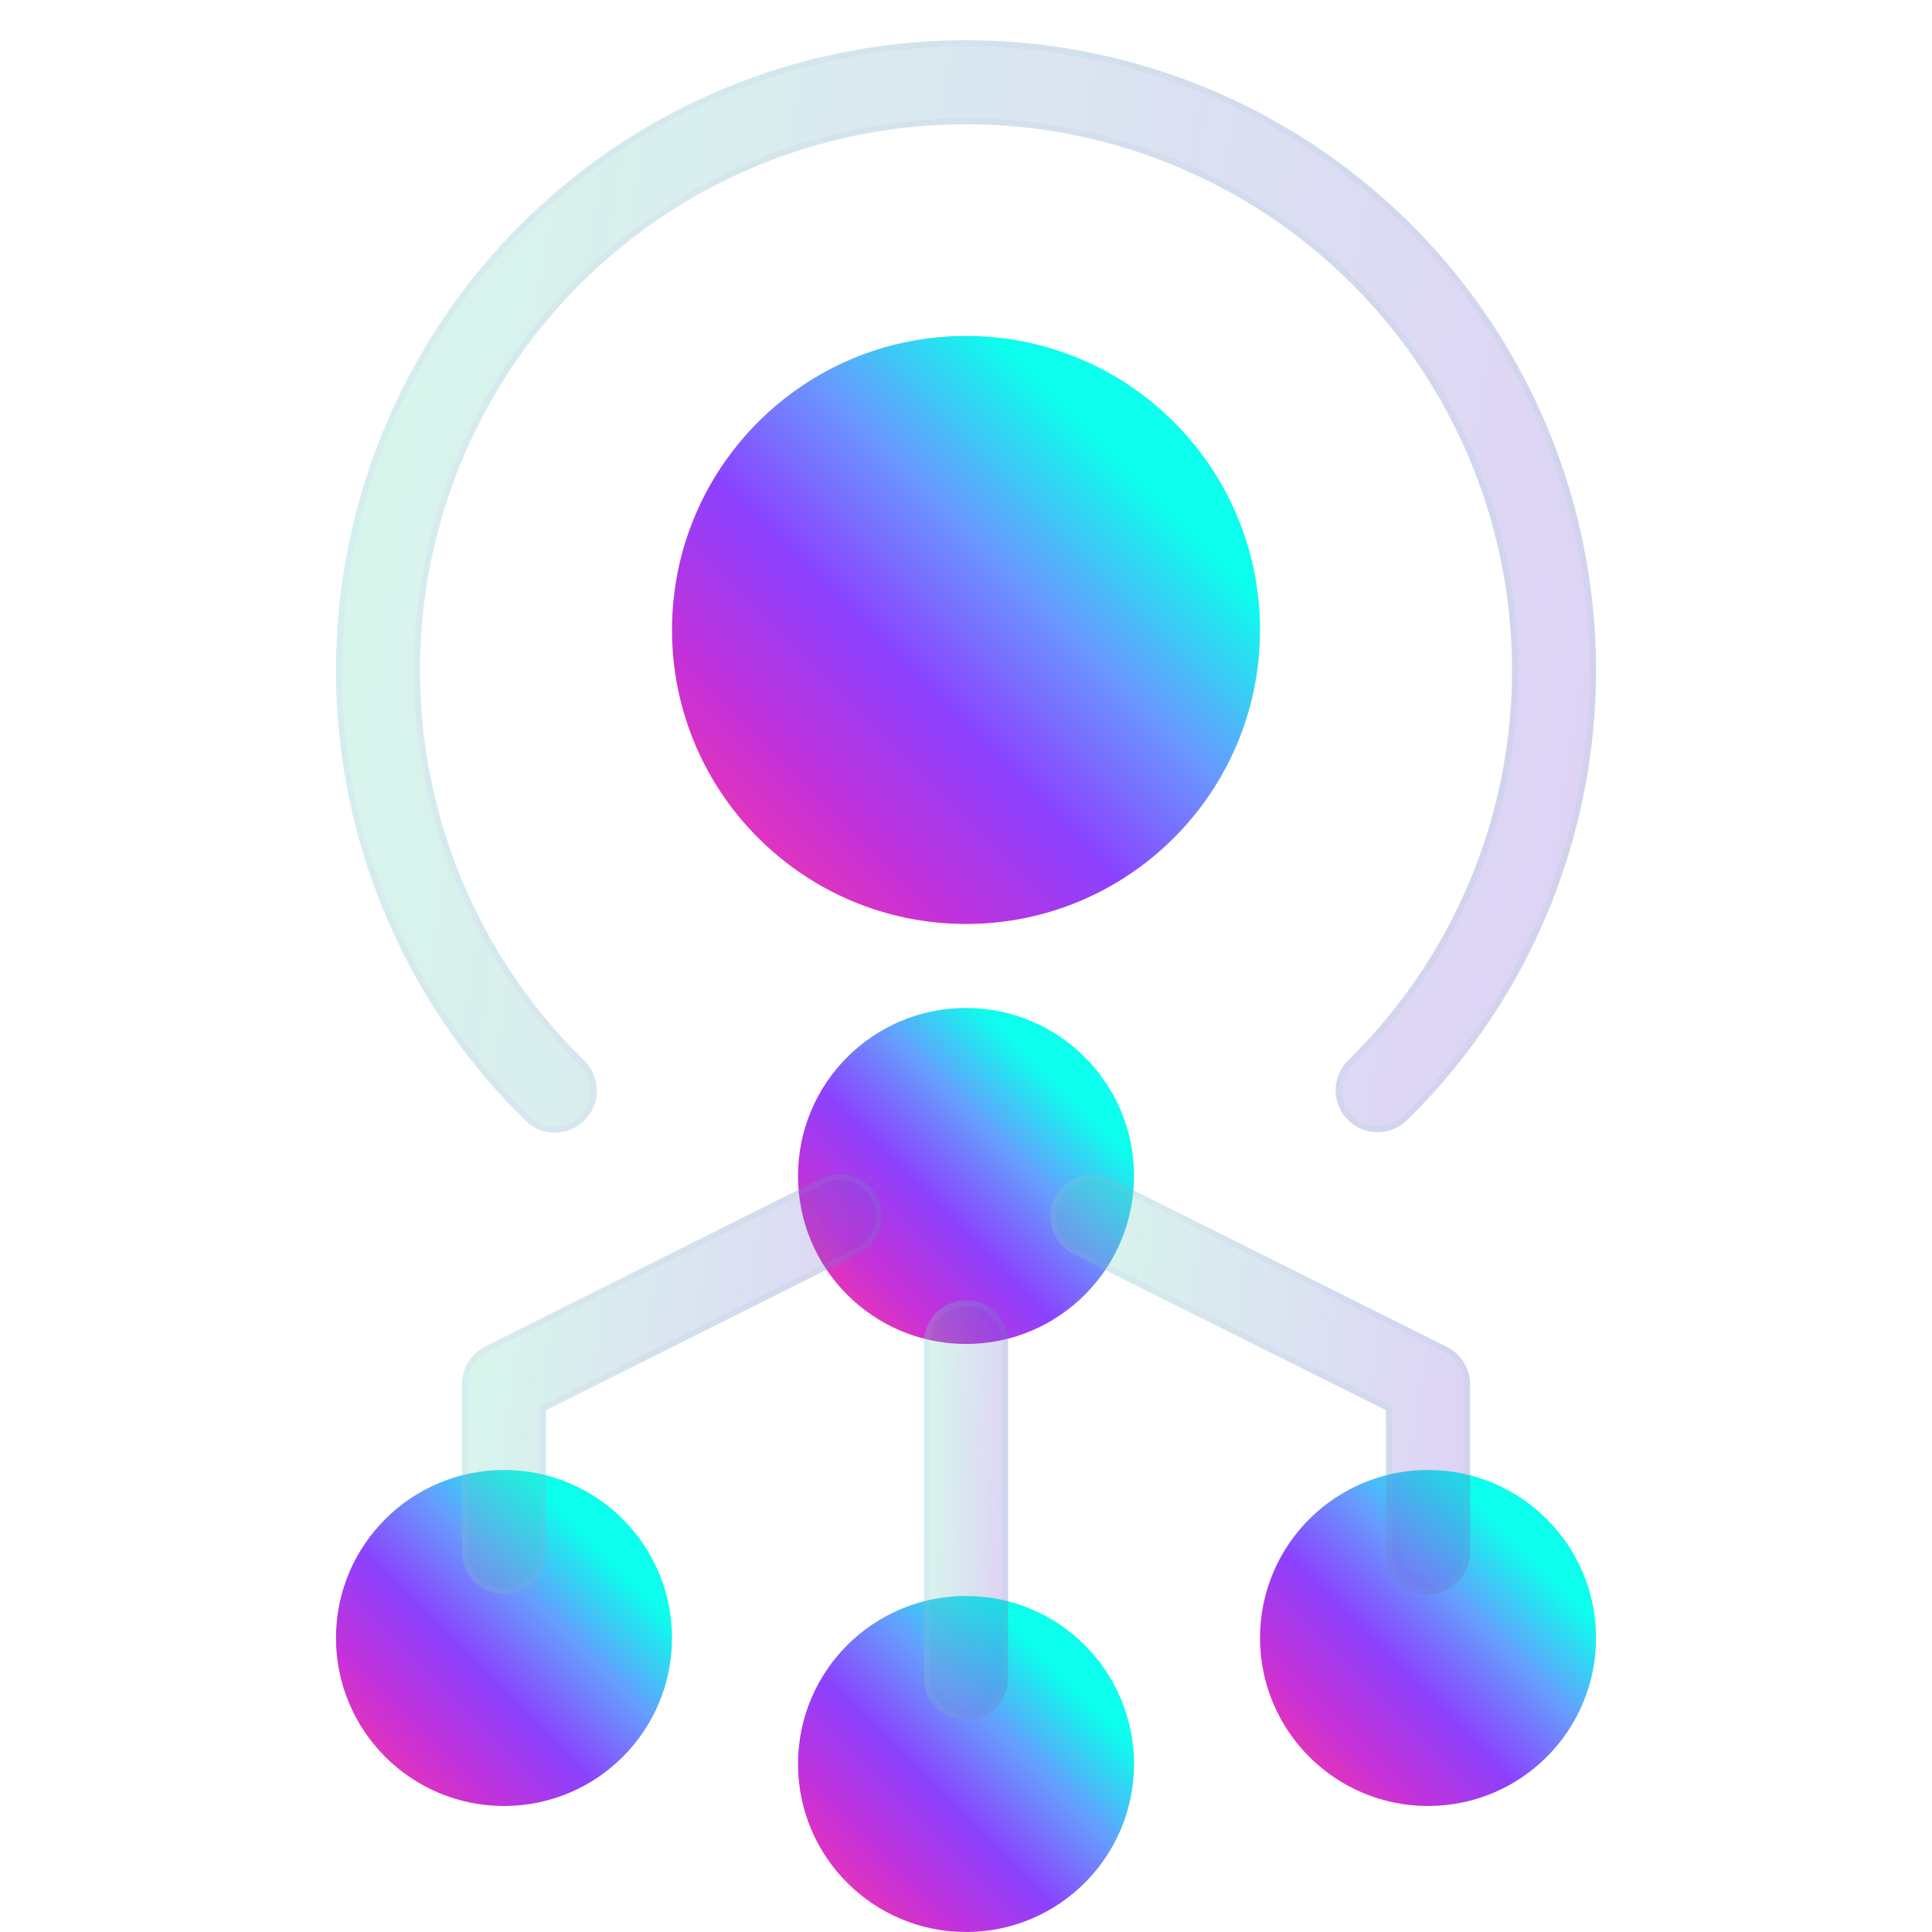
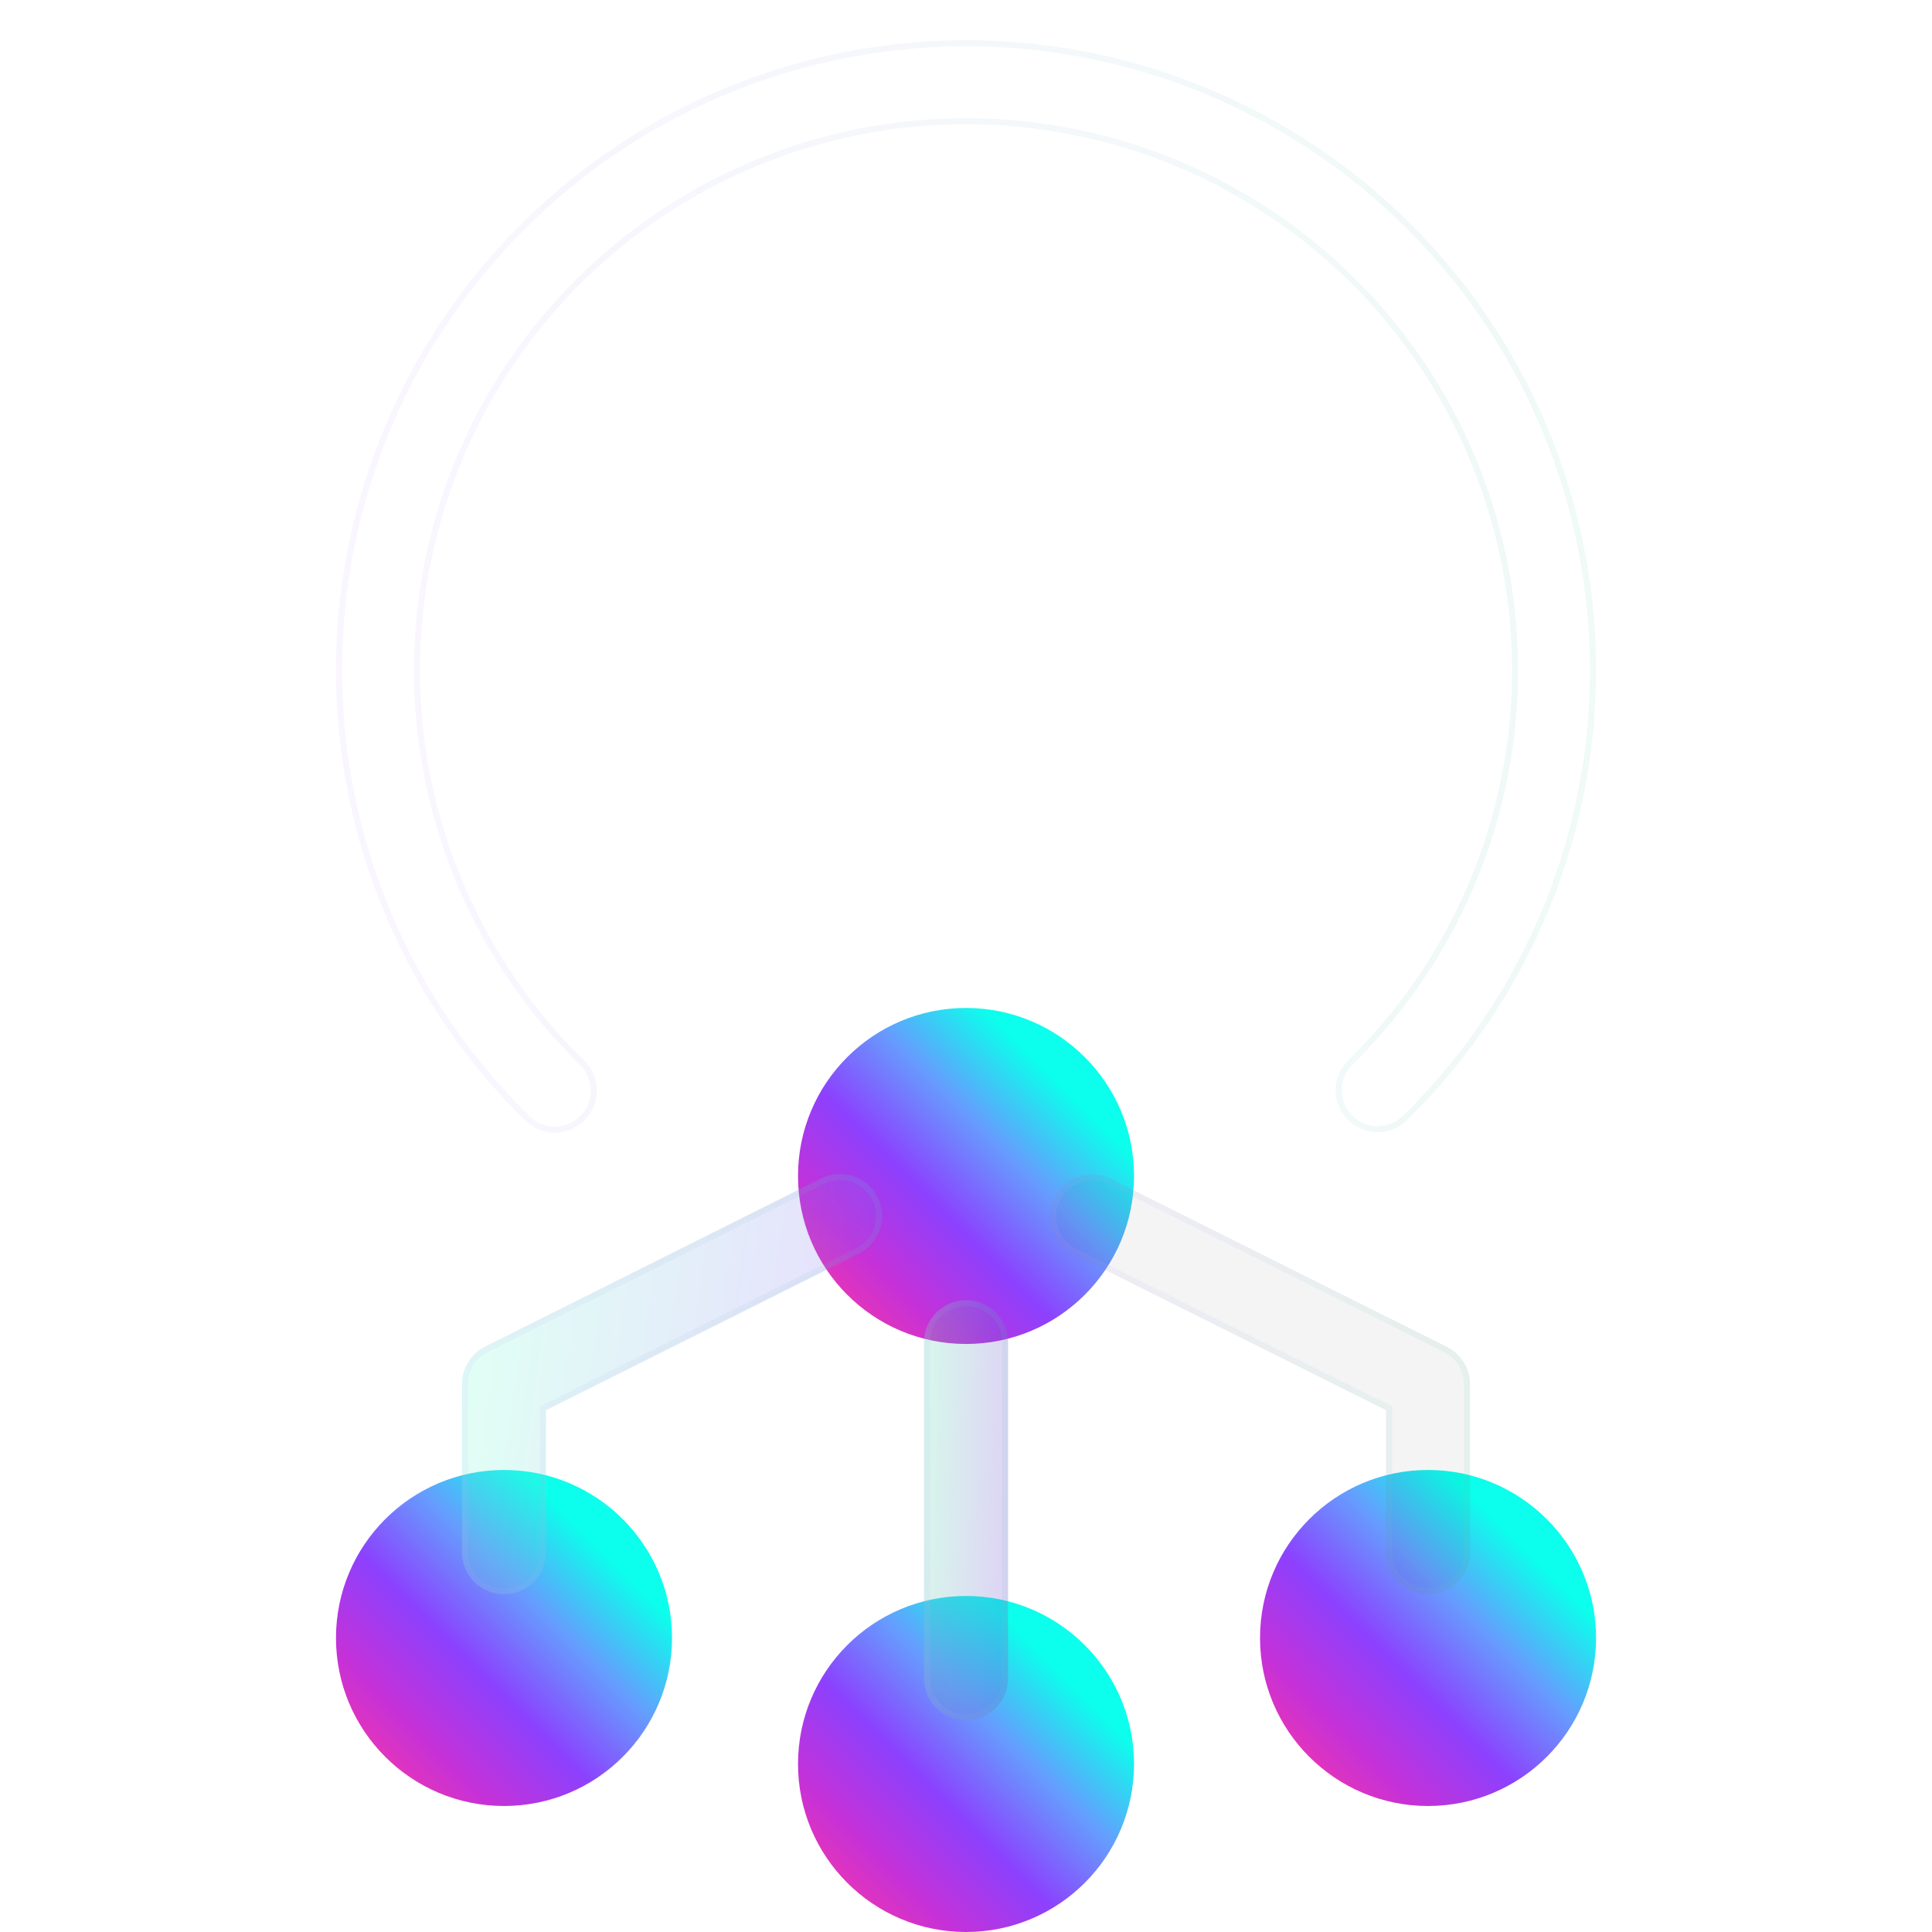
<svg xmlns="http://www.w3.org/2000/svg" width="96" height="96" viewBox="0 0 96 96" fill="none">
  <g clip-path="url(#clip0_1776_43860)">
-     <path d="M48.001 45.911C56.069 45.911 62.61 39.37 62.61 31.301C62.61 23.233 56.069 16.692 48.001 16.692C39.932 16.692 33.392 23.233 33.392 31.301C33.392 39.37 39.932 45.911 48.001 45.911Z" fill="url(#paint0_linear_1776_43860)" />
    <path d="M48.001 66.781C52.611 66.781 56.349 63.043 56.349 58.433C56.349 53.822 52.611 50.085 48.001 50.085C43.39 50.085 39.653 53.822 39.653 58.433C39.653 63.043 43.39 66.781 48.001 66.781Z" fill="url(#paint1_linear_1776_43860)" />
    <path d="M48.001 96C52.611 96 56.349 92.262 56.349 87.651C56.349 83.041 52.611 79.303 48.001 79.303C43.39 79.303 39.653 83.041 39.653 87.651C39.653 92.262 43.39 96 48.001 96Z" fill="url(#paint2_linear_1776_43860)" />
    <path d="M25.044 89.739C29.654 89.739 33.392 86.001 33.392 81.39C33.392 76.78 29.654 73.042 25.044 73.042C20.433 73.042 16.695 76.78 16.695 81.39C16.695 86.001 20.433 89.739 25.044 89.739Z" fill="url(#paint3_linear_1776_43860)" />
    <path d="M70.958 89.739C75.569 89.739 79.307 86.001 79.307 81.39C79.307 76.78 75.569 73.042 70.958 73.042C66.348 73.042 62.61 76.78 62.61 81.39C62.61 86.001 66.348 89.739 70.958 89.739Z" fill="url(#paint4_linear_1776_43860)" />
    <g filter="url(#filter0_bi_1776_43860)">
-       <path d="M68.454 54.259C68.039 54.259 67.634 54.136 67.29 53.904C66.946 53.673 66.679 53.345 66.522 52.961C66.365 52.577 66.326 52.156 66.41 51.75C66.494 51.344 66.697 50.972 66.993 50.682C70.842 46.909 73.48 42.076 74.571 36.799C75.662 31.521 75.156 26.038 73.119 21.049C71.081 16.059 67.604 11.79 63.131 8.785C58.657 5.779 53.39 4.174 48.001 4.174C42.612 4.174 37.345 5.779 32.871 8.785C28.398 11.79 24.921 16.059 22.883 21.049C20.846 26.038 20.34 31.521 21.431 36.799C22.522 42.076 25.16 46.909 29.009 50.682C29.209 50.873 29.369 51.101 29.48 51.355C29.592 51.608 29.651 51.881 29.656 52.157C29.661 52.434 29.61 52.709 29.508 52.965C29.406 53.222 29.253 53.456 29.059 53.654C28.866 53.851 28.635 54.008 28.38 54.116C28.125 54.223 27.852 54.279 27.575 54.28C27.298 54.281 27.024 54.226 26.769 54.12C26.514 54.014 26.282 53.858 26.087 53.662C21.646 49.309 18.602 43.733 17.343 37.643C16.085 31.553 16.668 25.227 19.019 19.47C21.37 13.713 25.382 8.787 30.543 5.319C35.705 1.852 41.783 -0 48.001 -0C54.219 -0 60.297 1.852 65.458 5.319C70.62 8.787 74.632 13.713 76.983 19.47C79.334 25.227 79.917 31.553 78.658 37.643C77.4 43.733 74.356 49.309 69.915 53.662C69.525 54.045 69 54.259 68.454 54.259Z" fill="#1D1D1D" fill-opacity="0.05" />
-       <path d="M68.454 54.259C68.039 54.259 67.634 54.136 67.29 53.904C66.946 53.673 66.679 53.345 66.522 52.961C66.365 52.577 66.326 52.156 66.41 51.75C66.494 51.344 66.697 50.972 66.993 50.682C70.842 46.909 73.48 42.076 74.571 36.799C75.662 31.521 75.156 26.038 73.119 21.049C71.081 16.059 67.604 11.79 63.131 8.785C58.657 5.779 53.39 4.174 48.001 4.174C42.612 4.174 37.345 5.779 32.871 8.785C28.398 11.79 24.921 16.059 22.883 21.049C20.846 26.038 20.34 31.521 21.431 36.799C22.522 42.076 25.16 46.909 29.009 50.682C29.209 50.873 29.369 51.101 29.48 51.355C29.592 51.608 29.651 51.881 29.656 52.157C29.661 52.434 29.61 52.709 29.508 52.965C29.406 53.222 29.253 53.456 29.059 53.654C28.866 53.851 28.635 54.008 28.38 54.116C28.125 54.223 27.852 54.279 27.575 54.28C27.298 54.281 27.024 54.226 26.769 54.12C26.514 54.014 26.282 53.858 26.087 53.662C21.646 49.309 18.602 43.733 17.343 37.643C16.085 31.553 16.668 25.227 19.019 19.47C21.37 13.713 25.382 8.787 30.543 5.319C35.705 1.852 41.783 -0 48.001 -0C54.219 -0 60.297 1.852 65.458 5.319C70.62 8.787 74.632 13.713 76.983 19.47C79.334 25.227 79.917 31.553 78.658 37.643C77.4 43.733 74.356 49.309 69.915 53.662C69.525 54.045 69 54.259 68.454 54.259Z" fill="url(#paint5_linear_1776_43860)" fill-opacity="0.2" />
      <path d="M28.904 50.789L28.905 50.79C29.091 50.968 29.24 51.18 29.343 51.415C29.446 51.65 29.502 51.903 29.506 52.16C29.51 52.416 29.464 52.672 29.369 52.91C29.274 53.148 29.132 53.366 28.952 53.549C28.773 53.732 28.558 53.878 28.322 53.978C28.085 54.077 27.831 54.129 27.575 54.13C27.318 54.131 27.064 54.08 26.826 53.982C26.589 53.883 26.374 53.739 26.194 53.556L26.192 53.555C21.773 49.223 18.743 43.673 17.49 37.613C16.238 31.552 16.818 25.256 19.158 19.527C21.497 13.797 25.49 8.895 30.627 5.444C35.764 1.993 41.812 0.15 48.001 0.15C54.19 0.15 60.238 1.993 65.375 5.444C70.512 8.895 74.505 13.797 76.844 19.527C79.184 25.256 79.764 31.552 78.511 37.613C77.259 43.673 74.229 49.223 69.81 53.555L69.81 53.555C69.448 53.91 68.961 54.109 68.454 54.109C68.069 54.109 67.693 53.994 67.374 53.78C67.055 53.565 66.806 53.261 66.661 52.904C66.516 52.548 66.479 52.157 66.557 51.78C66.635 51.403 66.823 51.058 67.098 50.789C70.968 46.996 73.621 42.136 74.718 36.829C75.815 31.522 75.306 26.009 73.258 20.992C71.209 15.975 67.713 11.682 63.214 8.66C58.716 5.638 53.42 4.024 48.001 4.024C42.582 4.024 37.286 5.638 32.788 8.66C28.289 11.682 24.793 15.975 22.744 20.992C20.695 26.009 20.187 31.522 21.284 36.829C22.381 42.136 25.034 46.996 28.904 50.789Z" stroke="url(#paint6_linear_1776_43860)" stroke-opacity="0.1" stroke-width="0.3" />
    </g>
    <g filter="url(#filter1_bi_1776_43860)">
      <path d="M48.001 83.477C47.447 83.477 46.916 83.257 46.525 82.866C46.134 82.475 45.914 81.944 45.914 81.39V64.694C45.914 64.141 46.134 63.61 46.525 63.218C46.916 62.827 47.447 62.607 48.001 62.607C48.554 62.607 49.085 62.827 49.477 63.218C49.868 63.61 50.088 64.141 50.088 64.694V81.39C50.088 81.944 49.868 82.475 49.477 82.866C49.085 83.257 48.554 83.477 48.001 83.477Z" fill="#1D1D1D" fill-opacity="0.05" />
      <path d="M48.001 83.477C47.447 83.477 46.916 83.257 46.525 82.866C46.134 82.475 45.914 81.944 45.914 81.39V64.694C45.914 64.141 46.134 63.61 46.525 63.218C46.916 62.827 47.447 62.607 48.001 62.607C48.554 62.607 49.085 62.827 49.477 63.218C49.868 63.61 50.088 64.141 50.088 64.694V81.39C50.088 81.944 49.868 82.475 49.477 82.866C49.085 83.257 48.554 83.477 48.001 83.477Z" fill="url(#paint7_linear_1776_43860)" fill-opacity="0.2" />
      <path d="M48.001 83.327C47.487 83.327 46.994 83.123 46.631 82.76C46.268 82.397 46.064 81.904 46.064 81.39V64.694C46.064 64.18 46.268 63.688 46.631 63.324C46.994 62.961 47.487 62.757 48.001 62.757C48.515 62.757 49.007 62.961 49.371 63.324C49.734 63.688 49.938 64.18 49.938 64.694V81.39C49.938 81.904 49.734 82.397 49.371 82.76C49.007 83.123 48.515 83.327 48.001 83.327Z" stroke="url(#paint8_linear_1776_43860)" stroke-opacity="0.1" stroke-width="0.3" />
    </g>
    <g filter="url(#filter2_bi_1776_43860)">
-       <path d="M25.044 77.217C24.49 77.217 23.959 76.998 23.568 76.606C23.176 76.215 22.956 75.684 22.956 75.13V66.782C22.954 66.392 23.061 66.01 23.265 65.678C23.469 65.346 23.762 65.078 24.111 64.904L40.807 56.556C41.302 56.308 41.876 56.268 42.401 56.443C42.926 56.618 43.36 56.995 43.608 57.491C43.855 57.986 43.896 58.559 43.72 59.085C43.545 59.61 43.168 60.044 42.673 60.291L27.131 68.072V75.13C27.131 75.684 26.911 76.215 26.519 76.606C26.128 76.998 25.597 77.217 25.044 77.217Z" fill="#1D1D1D" fill-opacity="0.05" />
      <path d="M25.044 77.217C24.49 77.217 23.959 76.998 23.568 76.606C23.176 76.215 22.956 75.684 22.956 75.13V66.782C22.954 66.392 23.061 66.01 23.265 65.678C23.469 65.346 23.762 65.078 24.111 64.904L40.807 56.556C41.302 56.308 41.876 56.268 42.401 56.443C42.926 56.618 43.36 56.995 43.608 57.491C43.855 57.986 43.896 58.559 43.72 59.085C43.545 59.61 43.168 60.044 42.673 60.291L27.131 68.072V75.13C27.131 75.684 26.911 76.215 26.519 76.606C26.128 76.998 25.597 77.217 25.044 77.217Z" fill="url(#paint9_linear_1776_43860)" fill-opacity="0.2" />
      <path d="M23.107 66.782L23.106 66.781C23.105 66.42 23.204 66.065 23.393 65.757C23.582 65.449 23.854 65.2 24.178 65.038L24.178 65.038L40.874 56.69C41.334 56.46 41.866 56.423 42.353 56.585C42.841 56.748 43.244 57.098 43.474 57.558C43.703 58.017 43.741 58.55 43.578 59.037C43.415 59.525 43.066 59.928 42.606 60.157L42.606 60.157L27.063 67.938L26.98 67.979V68.072V75.13C26.98 75.644 26.776 76.137 26.413 76.5C26.05 76.863 25.557 77.067 25.044 77.067C24.53 77.067 24.037 76.863 23.674 76.5C23.311 76.137 23.107 75.644 23.107 75.13L23.107 66.782Z" stroke="url(#paint10_linear_1776_43860)" stroke-opacity="0.1" stroke-width="0.3" />
    </g>
    <g filter="url(#filter3_bi_1776_43860)">
      <path d="M70.959 77.217C70.406 77.217 69.875 76.997 69.484 76.606C69.092 76.214 68.872 75.683 68.872 75.13V68.072L53.33 60.312C52.835 60.064 52.458 59.63 52.282 59.105C52.107 58.58 52.148 58.006 52.395 57.511C52.642 57.016 53.077 56.639 53.602 56.464C54.127 56.288 54.7 56.329 55.196 56.576L71.892 64.924C72.238 65.097 72.528 65.362 72.732 65.69C72.936 66.018 73.045 66.396 73.046 66.782V75.13C73.046 75.683 72.826 76.214 72.435 76.606C72.044 76.997 71.513 77.217 70.959 77.217Z" fill="#1D1D1D" fill-opacity="0.05" />
-       <path d="M70.959 77.217C70.406 77.217 69.875 76.997 69.484 76.606C69.092 76.214 68.872 75.683 68.872 75.13V68.072L53.33 60.312C52.835 60.064 52.458 59.63 52.282 59.105C52.107 58.58 52.148 58.006 52.395 57.511C52.642 57.016 53.077 56.639 53.602 56.464C54.127 56.288 54.7 56.329 55.196 56.576L71.892 64.924C72.238 65.097 72.528 65.362 72.732 65.69C72.936 66.018 73.045 66.396 73.046 66.782V75.13C73.046 75.683 72.826 76.214 72.435 76.606C72.044 76.997 71.513 77.217 70.959 77.217Z" fill="url(#paint11_linear_1776_43860)" fill-opacity="0.2" />
      <path d="M69.022 68.072V67.979L68.939 67.937L53.397 60.178C52.937 59.948 52.587 59.545 52.425 59.058C52.262 58.57 52.3 58.038 52.529 57.578C52.759 57.118 53.162 56.769 53.649 56.606C54.137 56.443 54.669 56.481 55.129 56.71L71.825 65.058L71.825 65.058C72.146 65.219 72.415 65.465 72.605 65.769C72.794 66.073 72.895 66.424 72.896 66.782C72.896 66.782 72.896 66.782 72.896 66.782L72.896 75.13C72.896 75.644 72.692 76.136 72.329 76.499C71.966 76.863 71.473 77.067 70.959 77.067C70.446 77.067 69.953 76.863 69.59 76.499C69.226 76.136 69.022 75.644 69.022 75.13V68.072Z" stroke="url(#paint12_linear_1776_43860)" stroke-opacity="0.1" stroke-width="0.3" />
    </g>
  </g>
  <defs>
    <filter id="filter0_bi_1776_43860" x="10.695" y="-6" width="74.611" height="66.28" filterUnits="userSpaceOnUse" color-interpolation-filters="sRGB">
      <feFlood flood-opacity="0" result="BackgroundImageFix" />
      <feGaussianBlur in="BackgroundImageFix" stdDeviation="3" />
      <feComposite in2="SourceAlpha" operator="in" result="effect1_backgroundBlur_1776_43860" />
      <feBlend mode="normal" in="SourceGraphic" in2="effect1_backgroundBlur_1776_43860" result="shape" />
      <feColorMatrix in="SourceAlpha" type="matrix" values="0 0 0 0 0 0 0 0 0 0 0 0 0 0 0 0 0 0 127 0" result="hardAlpha" />
      <feOffset dy="2" />
      <feGaussianBlur stdDeviation="1.5" />
      <feComposite in2="hardAlpha" operator="arithmetic" k2="-1" k3="1" />
      <feColorMatrix type="matrix" values="0 0 0 0 1 0 0 0 0 1 0 0 0 0 1 0 0 0 0.15 0" />
      <feBlend mode="normal" in2="shape" result="effect2_innerShadow_1776_43860" />
    </filter>
    <filter id="filter1_bi_1776_43860" x="39.914" y="56.607" width="16.174" height="32.87" filterUnits="userSpaceOnUse" color-interpolation-filters="sRGB">
      <feFlood flood-opacity="0" result="BackgroundImageFix" />
      <feGaussianBlur in="BackgroundImageFix" stdDeviation="3" />
      <feComposite in2="SourceAlpha" operator="in" result="effect1_backgroundBlur_1776_43860" />
      <feBlend mode="normal" in="SourceGraphic" in2="effect1_backgroundBlur_1776_43860" result="shape" />
      <feColorMatrix in="SourceAlpha" type="matrix" values="0 0 0 0 0 0 0 0 0 0 0 0 0 0 0 0 0 0 127 0" result="hardAlpha" />
      <feOffset dy="2" />
      <feGaussianBlur stdDeviation="1.5" />
      <feComposite in2="hardAlpha" operator="arithmetic" k2="-1" k3="1" />
      <feColorMatrix type="matrix" values="0 0 0 0 1 0 0 0 0 1 0 0 0 0 1 0 0 0 0.15 0" />
      <feBlend mode="normal" in2="shape" result="effect2_innerShadow_1776_43860" />
    </filter>
    <filter id="filter2_bi_1776_43860" x="16.956" y="50.336" width="32.871" height="32.882" filterUnits="userSpaceOnUse" color-interpolation-filters="sRGB">
      <feFlood flood-opacity="0" result="BackgroundImageFix" />
      <feGaussianBlur in="BackgroundImageFix" stdDeviation="3" />
      <feComposite in2="SourceAlpha" operator="in" result="effect1_backgroundBlur_1776_43860" />
      <feBlend mode="normal" in="SourceGraphic" in2="effect1_backgroundBlur_1776_43860" result="shape" />
      <feColorMatrix in="SourceAlpha" type="matrix" values="0 0 0 0 0 0 0 0 0 0 0 0 0 0 0 0 0 0 127 0" result="hardAlpha" />
      <feOffset dy="2" />
      <feGaussianBlur stdDeviation="1.5" />
      <feComposite in2="hardAlpha" operator="arithmetic" k2="-1" k3="1" />
      <feColorMatrix type="matrix" values="0 0 0 0 1 0 0 0 0 1 0 0 0 0 1 0 0 0 0.15 0" />
      <feBlend mode="normal" in2="shape" result="effect2_innerShadow_1776_43860" />
    </filter>
    <filter id="filter3_bi_1776_43860" x="46.175" y="50.356" width="32.871" height="32.861" filterUnits="userSpaceOnUse" color-interpolation-filters="sRGB">
      <feFlood flood-opacity="0" result="BackgroundImageFix" />
      <feGaussianBlur in="BackgroundImageFix" stdDeviation="3" />
      <feComposite in2="SourceAlpha" operator="in" result="effect1_backgroundBlur_1776_43860" />
      <feBlend mode="normal" in="SourceGraphic" in2="effect1_backgroundBlur_1776_43860" result="shape" />
      <feColorMatrix in="SourceAlpha" type="matrix" values="0 0 0 0 0 0 0 0 0 0 0 0 0 0 0 0 0 0 127 0" result="hardAlpha" />
      <feOffset dy="2" />
      <feGaussianBlur stdDeviation="1.5" />
      <feComposite in2="hardAlpha" operator="arithmetic" k2="-1" k3="1" />
      <feColorMatrix type="matrix" values="0 0 0 0 1 0 0 0 0 1 0 0 0 0 1 0 0 0 0.15 0" />
      <feBlend mode="normal" in2="shape" result="effect2_innerShadow_1776_43860" />
    </filter>
    <linearGradient id="paint0_linear_1776_43860" x1="34.858" y1="44.446" x2="56.08" y2="23.227" gradientUnits="userSpaceOnUse">
      <stop stop-color="#FE37A1" />
      <stop offset="0.25" stop-color="#C531D8" />
      <stop offset="0.5" stop-color="#8C41FE" />
      <stop offset="0.75" stop-color="#669CFE" />
      <stop offset="1" stop-color="#0BFFEC" />
    </linearGradient>
    <linearGradient id="paint1_linear_1776_43860" x1="40.491" y1="65.944" x2="52.617" y2="53.819" gradientUnits="userSpaceOnUse">
      <stop stop-color="#FE37A1" />
      <stop offset="0.25" stop-color="#C531D8" />
      <stop offset="0.5" stop-color="#8C41FE" />
      <stop offset="0.75" stop-color="#669CFE" />
      <stop offset="1" stop-color="#0BFFEC" />
    </linearGradient>
    <linearGradient id="paint2_linear_1776_43860" x1="40.491" y1="95.162" x2="52.617" y2="83.037" gradientUnits="userSpaceOnUse">
      <stop stop-color="#FE37A1" />
      <stop offset="0.25" stop-color="#C531D8" />
      <stop offset="0.5" stop-color="#8C41FE" />
      <stop offset="0.75" stop-color="#669CFE" />
      <stop offset="1" stop-color="#0BFFEC" />
    </linearGradient>
    <linearGradient id="paint3_linear_1776_43860" x1="17.533" y1="88.901" x2="29.66" y2="76.776" gradientUnits="userSpaceOnUse">
      <stop stop-color="#FE37A1" />
      <stop offset="0.25" stop-color="#C531D8" />
      <stop offset="0.5" stop-color="#8C41FE" />
      <stop offset="0.75" stop-color="#669CFE" />
      <stop offset="1" stop-color="#0BFFEC" />
    </linearGradient>
    <linearGradient id="paint4_linear_1776_43860" x1="63.448" y1="88.901" x2="75.575" y2="76.776" gradientUnits="userSpaceOnUse">
      <stop stop-color="#FE37A1" />
      <stop offset="0.25" stop-color="#C531D8" />
      <stop offset="0.5" stop-color="#8C41FE" />
      <stop offset="0.75" stop-color="#669CFE" />
      <stop offset="1" stop-color="#0BFFEC" />
    </linearGradient>
    <linearGradient id="paint5_linear_1776_43860" x1="19.304" y1="10.856" x2="87.131" y2="21.722" gradientUnits="userSpaceOnUse">
      <stop stop-color="#66FECB" />
      <stop offset="1" stop-color="#8940FF" />
    </linearGradient>
    <linearGradient id="paint6_linear_1776_43860" x1="18.652" y1="2.467" x2="79.307" y2="2.467" gradientUnits="userSpaceOnUse">
      <stop stop-color="#C8A6FF" />
      <stop offset="1" stop-color="#69CFB5" />
    </linearGradient>
    <linearGradient id="paint7_linear_1776_43860" x1="46.088" y1="66.781" x2="50.722" y2="66.91" gradientUnits="userSpaceOnUse">
      <stop stop-color="#66FECB" />
      <stop offset="1" stop-color="#8940FF" />
    </linearGradient>
    <linearGradient id="paint8_linear_1776_43860" x1="46.044" y1="63.556" x2="50.088" y2="63.556" gradientUnits="userSpaceOnUse">
      <stop stop-color="#C8A6FF" />
      <stop offset="1" stop-color="#69CFB5" />
    </linearGradient>
    <linearGradient id="paint9_linear_1776_43860" x1="23.826" y1="60.512" x2="46.578" y2="63.67" gradientUnits="userSpaceOnUse">
      <stop stop-color="#66FECB" />
      <stop offset="1" stop-color="#8940FF" />
    </linearGradient>
    <linearGradient id="paint10_linear_1776_43860" x1="23.609" y1="57.285" x2="43.828" y2="57.285" gradientUnits="userSpaceOnUse">
      <stop stop-color="#C8A6FF" />
      <stop offset="1" stop-color="#69CFB5" />
    </linearGradient>
    <linearGradient id="paint11_linear_1776_43860" x1="53.045" y1="60.528" x2="75.796" y2="63.69" gradientUnits="userSpaceOnUse">
      <stop stop-color="#66FECB" />
      <stop offset="1" stop-color="#8940FF" />
    </linearGradient>
    <linearGradient id="paint12_linear_1776_43860" x1="52.827" y1="57.304" x2="73.046" y2="57.304" gradientUnits="userSpaceOnUse">
      <stop stop-color="#C8A6FF" />
      <stop offset="1" stop-color="#69CFB5" />
    </linearGradient>
    <clipPath id="clip0_1776_43860">
      <rect width="96" height="96" fill="white" />
    </clipPath>
  </defs>
</svg>